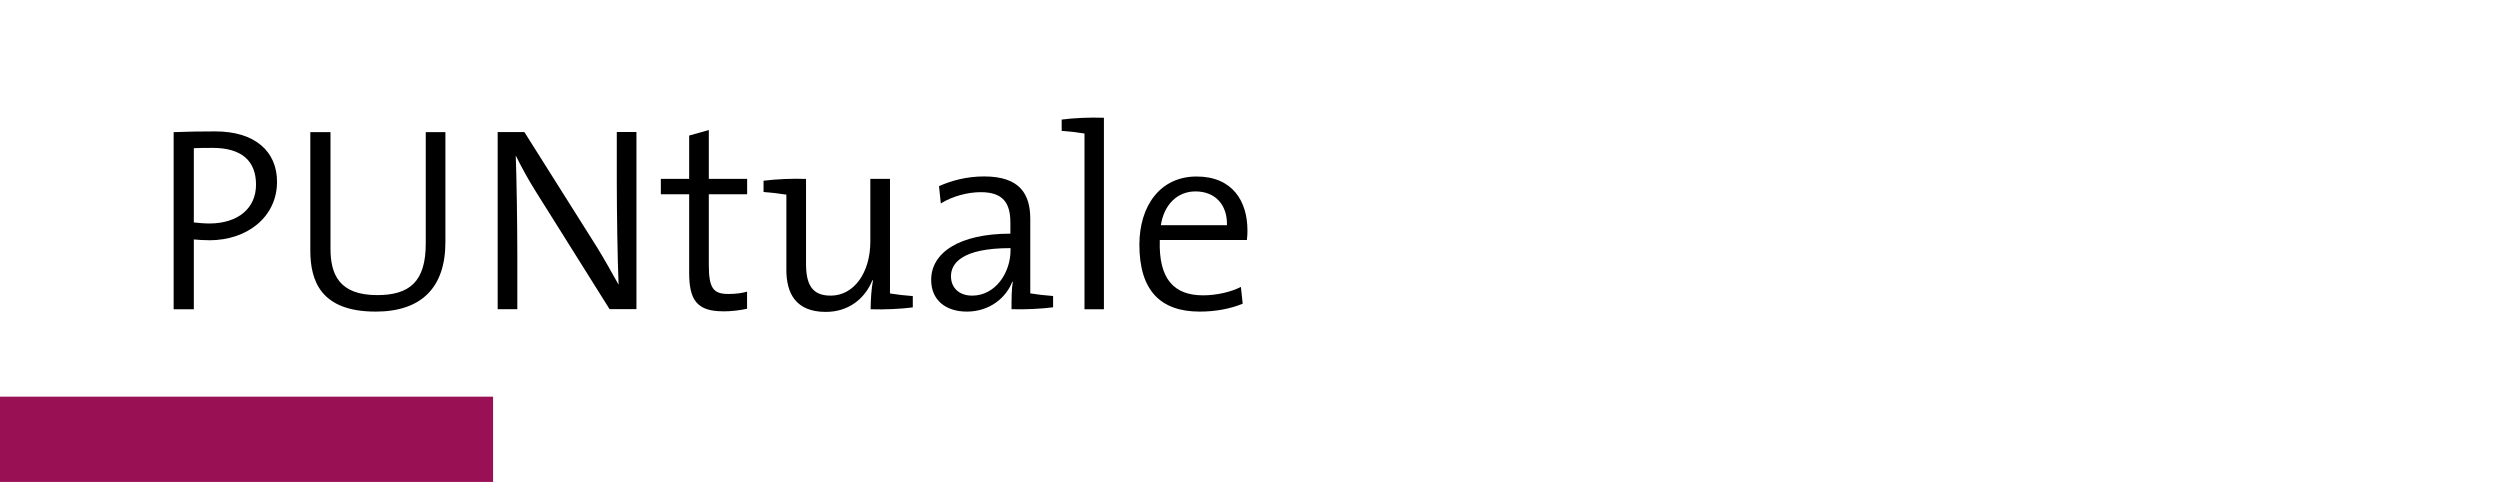
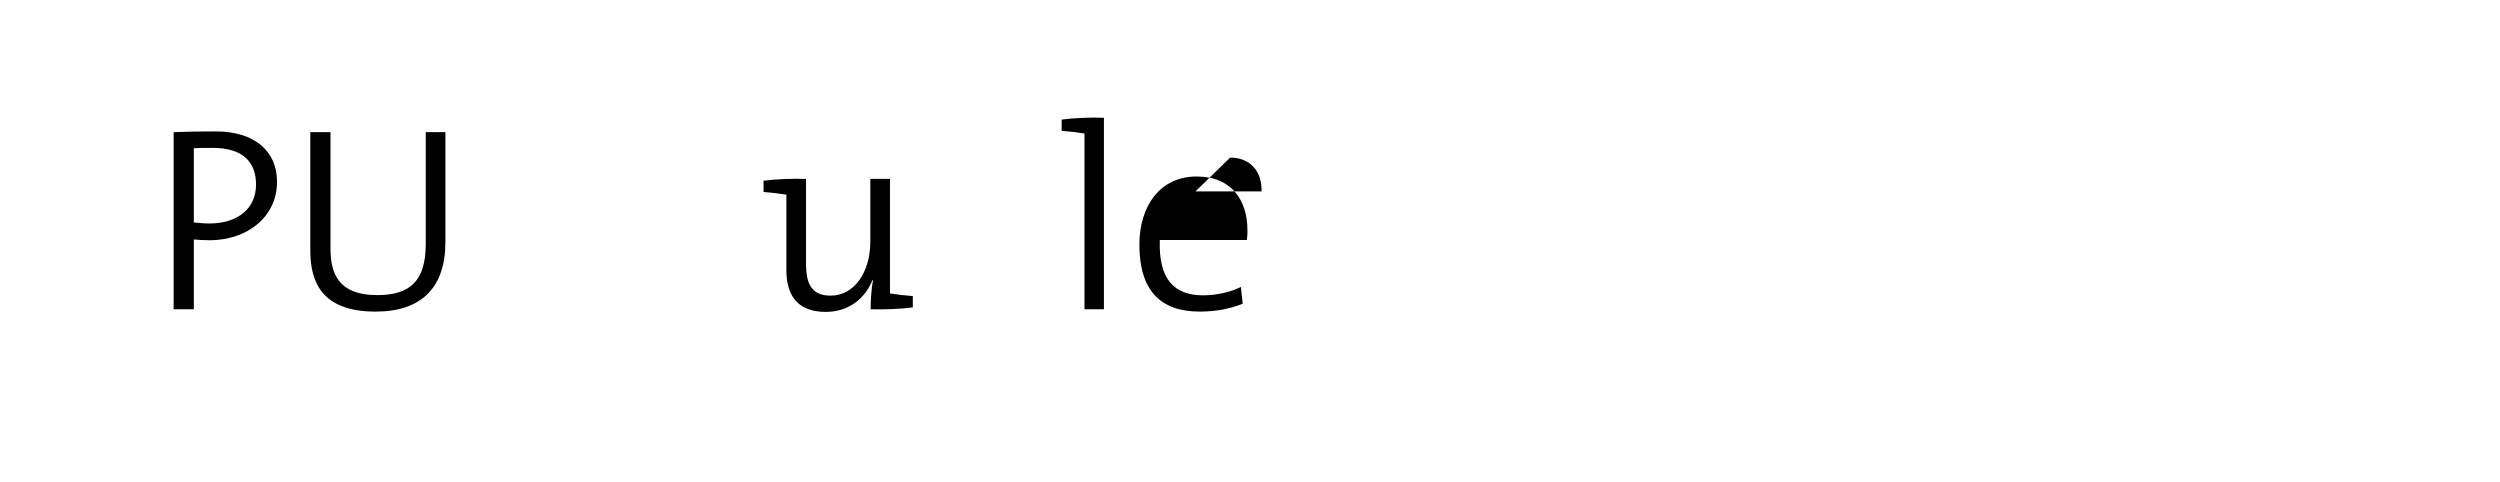
<svg xmlns="http://www.w3.org/2000/svg" id="PUNtuale" viewBox="0 0 332 64">
  <defs>
    <style>
      .cls-1 {
        fill: #9a1054;
      }
    </style>
  </defs>
  <g>
    <path d="M27.76,31.9c-.7,0-1.39-.04-2.02-.1v9.27h-2.68v-23.52c1.67-.07,3.52-.1,5.54-.1,5.29,0,8.19,2.68,8.19,6.69,0,4.6-3.87,7.77-9.02,7.77ZM28.25,19.64c-1.01,0-1.78,0-2.51.04v9.86c.63.07,1.4.14,2.13.14,3.8-.03,6.13-2.06,6.13-5.16s-1.85-4.88-5.75-4.88Z" />
    <path d="M49.88,41.38c-7.28,0-8.67-4.08-8.67-8.12v-15.71h2.68v15.47c0,3.38,1.12,6.17,6.2,6.17,4.32,0,6.45-1.81,6.45-6.83v-14.81h2.61v14.6c0,6.02-3.17,9.23-9.27,9.23Z" />
-     <path d="M80.96,41.07l-9.79-15.61c-1.05-1.67-1.92-3.27-2.68-4.81.11,2.68.21,9.13.21,13.2v7.21h-2.61v-23.52h3.55l9.62,15.26c1.01,1.64,1.98,3.38,2.89,5.01-.14-3.14-.24-9.55-.24-13.83v-6.45h2.61v23.52h-3.55Z" />
-     <path d="M96.01,41.34c-3.48,0-4.49-1.53-4.49-5.12v-10.42h-3.76v-2.05h3.76v-5.75l2.61-.73v6.48h5.09v2.05h-5.09v9.34c0,3.1.56,3.9,2.61,3.9.87,0,1.78-.1,2.47-.31v2.27c-.91.21-2.13.35-3.21.35Z" />
    <path d="M115.62,41.07c0-1.12.1-2.75.31-3.83l-.07-.04c-1.01,2.51-3.21,4.22-6.2,4.22-4.01,0-5.23-2.51-5.23-5.57v-10c-.84-.14-2.02-.28-3.03-.35v-1.5c1.6-.21,3.9-.31,5.64-.24v11.22c0,2.72.73,4.28,3.28,4.28,3.1,0,5.26-3.07,5.26-7.18v-8.33h2.61v15.22c.83.14,2.02.28,3.03.35v1.5c-1.53.21-3.83.31-5.61.25Z" />
-     <path d="M134.33,41.07c0-1.32,0-2.65.17-3.66h-.07c-.84,2.19-3.07,3.97-6.03,3.97-2.75,0-4.74-1.47-4.74-4.22,0-3.62,3.76-6.13,10.52-6.13v-1.43c0-2.61-.94-4.08-3.94-4.08-1.67,0-3.76.52-5.3,1.5l-.24-2.3c1.64-.73,3.66-1.29,5.99-1.29,4.77,0,6.13,2.37,6.13,5.64v9.89c.83.14,2.02.28,3.03.35v1.5c-1.57.21-3.87.31-5.54.25ZM134.2,32.95c-6.52,0-7.91,2.06-7.91,3.73,0,1.57,1.11,2.58,2.82,2.58,3.07,0,5.09-3.03,5.09-6.03v-.28Z" />
    <path d="M146.6,41.07h-2.58v-23.34c-.84-.14-2.02-.28-3.03-.35v-1.5c1.53-.21,3.83-.31,5.61-.24v25.43Z" />
-     <path d="M165.59,31.87h-11.57c-.17,5.19,1.88,7.35,5.75,7.35,1.81,0,3.73-.45,5.02-1.12l.24,2.23c-1.6.66-3.55,1.05-5.71,1.05-5.22,0-8.01-2.82-8.01-8.88,0-5.19,2.79-9.06,7.59-9.06s6.76,3.31,6.76,7.14c0,.31,0,.77-.07,1.29ZM158.76,25.42c-2.44,0-4.18,1.78-4.6,4.49h8.78c.07-2.68-1.53-4.49-4.18-4.49Z" />
+     <path d="M165.59,31.87h-11.57c-.17,5.19,1.88,7.35,5.75,7.35,1.81,0,3.73-.45,5.02-1.12l.24,2.23c-1.6.66-3.55,1.05-5.71,1.05-5.22,0-8.01-2.82-8.01-8.88,0-5.19,2.79-9.06,7.59-9.06s6.76,3.31,6.76,7.14c0,.31,0,.77-.07,1.29ZM158.76,25.42h8.78c.07-2.68-1.53-4.49-4.18-4.49Z" />
  </g>
-   <rect class="cls-1" x="-.06" y="52.68" width="65.54" height="11.32" />
</svg>